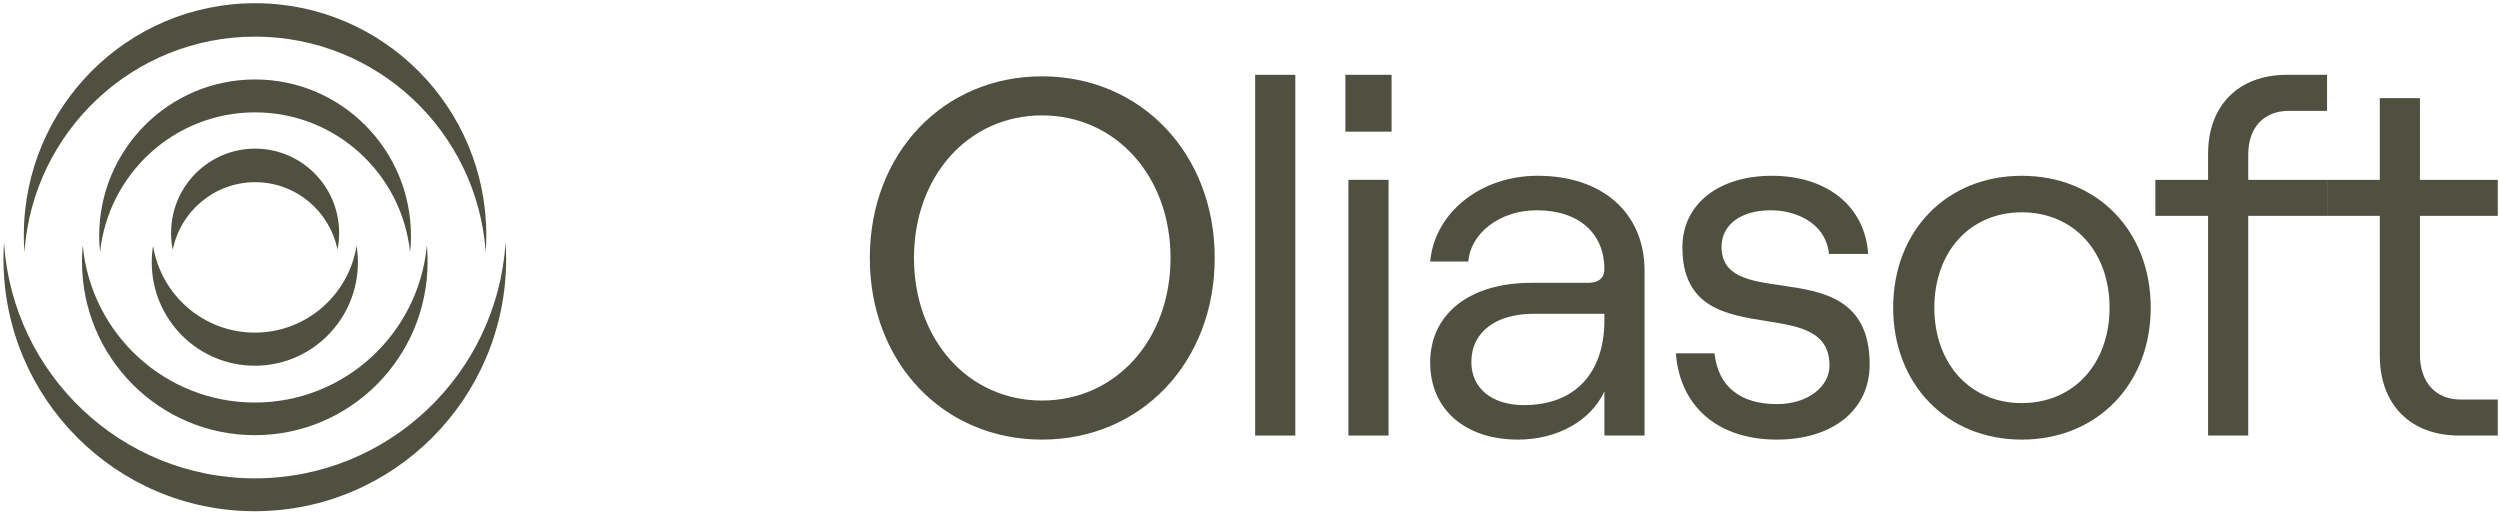
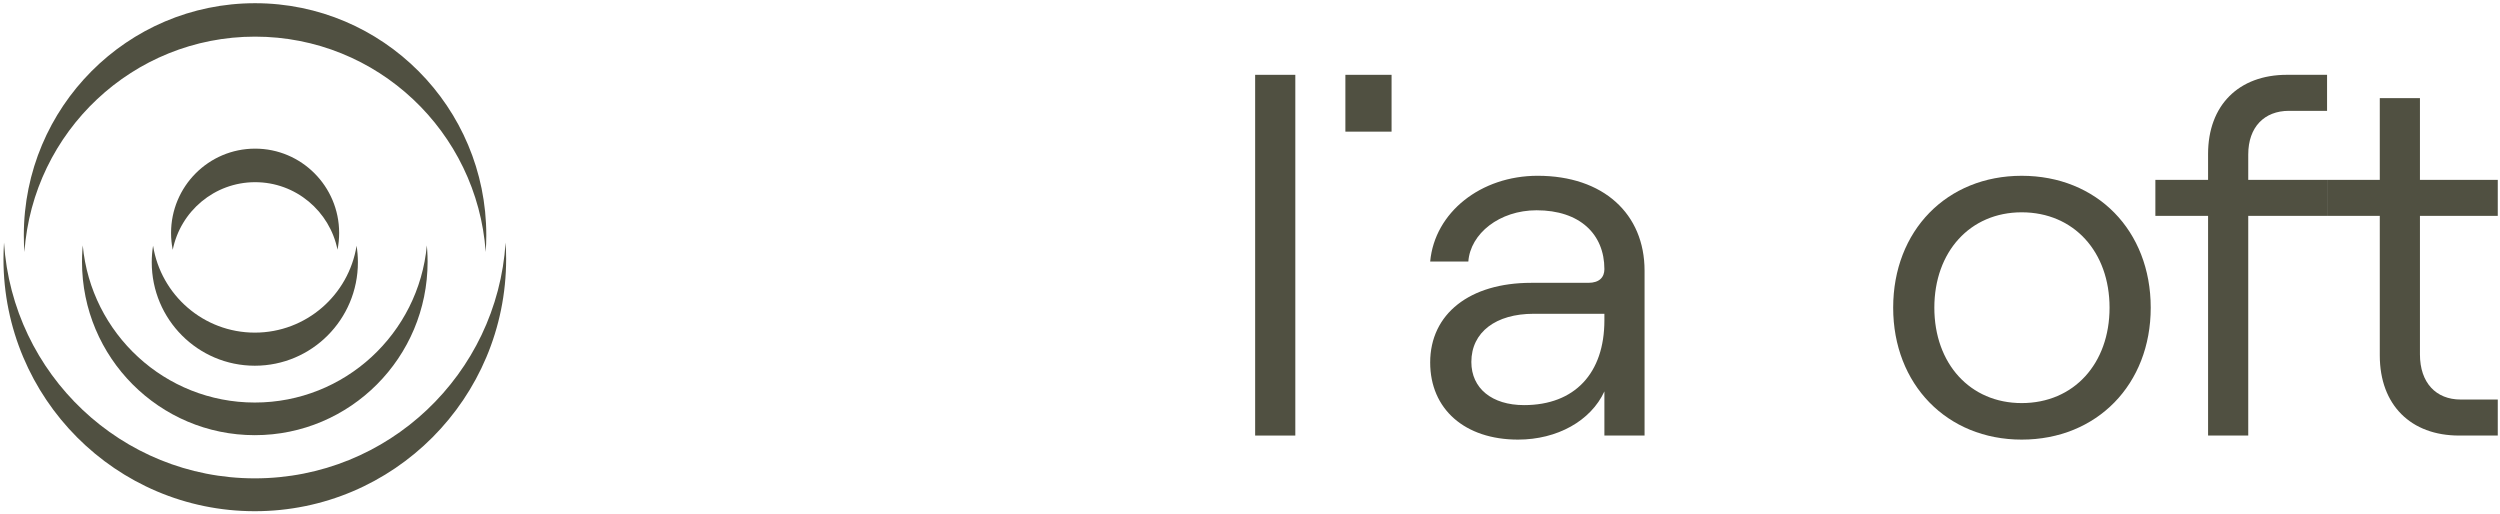
<svg xmlns="http://www.w3.org/2000/svg" width="292" height="60" viewBox="0 0 292 60" fill="none">
  <path d="M29.791 4.279C44.053 4.279 55.734 15.374 56.73 29.436C56.777 28.791 56.8 28.142 56.8 27.484C56.802 12.512 44.709 0.375 29.791 0.375C14.873 0.375 2.782 12.512 2.782 27.484C2.782 28.142 2.807 28.791 2.851 29.436C3.849 15.374 15.528 4.279 29.791 4.279Z" fill="#505041" />
-   <path d="M47.899 29.478C46.943 20.287 39.201 13.125 29.791 13.125C20.383 13.122 12.642 20.287 11.685 29.475C11.649 29.131 11.623 28.786 11.605 28.437C11.591 28.144 11.584 27.85 11.584 27.553C11.584 17.46 19.733 9.281 29.791 9.281C39.848 9.281 48 17.462 48 27.556C48 27.944 47.987 28.328 47.963 28.71C47.947 28.967 47.925 29.223 47.899 29.478Z" fill="#505041" />
  <path d="M39.42 29.165C38.511 24.662 34.545 21.274 29.791 21.279C25.039 21.287 21.078 24.679 20.176 29.181C20.05 28.548 19.98 27.891 19.98 27.221C19.976 21.78 24.367 17.365 29.788 17.361C35.21 17.356 39.608 21.763 39.613 27.204C39.613 27.876 39.546 28.531 39.42 29.165Z" fill="#505041" />
  <path d="M29.761 55.872C14.191 55.872 1.452 43.705 0.469 28.33C0.43 28.964 0.405 29.602 0.405 30.247C0.405 46.518 13.549 59.709 29.761 59.709C45.974 59.709 59.117 46.518 59.117 30.247C59.117 29.602 59.095 28.962 59.053 28.33C58.067 43.705 45.331 55.872 29.761 55.872Z" fill="#505041" />
  <path d="M29.761 47.016C40.268 47.016 48.9 38.959 49.856 28.664C49.893 29.074 49.919 29.488 49.933 29.904C49.941 30.126 49.944 30.349 49.944 30.572C49.944 41.758 40.908 50.828 29.761 50.828C18.614 50.828 9.578 41.758 9.578 30.572C9.578 30.149 9.59 29.73 9.616 29.316C9.629 29.098 9.646 28.88 9.666 28.664C10.623 38.959 19.255 47.016 29.761 47.016Z" fill="#505041" />
  <path d="M17.878 28.702C18.8 34.455 23.769 38.85 29.761 38.85H29.766C35.758 38.85 40.728 34.455 41.649 28.702C41.748 29.329 41.803 29.976 41.803 30.634C41.803 37.307 36.413 42.716 29.764 42.716C23.114 42.716 17.724 37.307 17.724 30.634C17.724 29.976 17.776 29.332 17.878 28.702Z" fill="#505041" />
  <path d="M151.293 8.739H146.601V50.873H151.293V8.739Z" fill="#505041" />
-   <path fill-rule="evenodd" clip-rule="evenodd" d="M136.719 30.131C136.719 39.672 130.327 46.783 121.707 46.783C113.087 46.783 106.754 39.672 106.754 30.131C106.754 20.59 113.087 13.479 121.707 13.479C130.327 13.479 136.719 20.59 136.719 30.131ZM101.594 30.131C101.594 42.338 110.155 51.346 121.707 51.346C133.259 51.346 141.879 42.338 141.879 30.131C141.879 17.924 133.259 8.916 121.707 8.916C110.155 8.916 101.594 17.924 101.594 30.131Z" fill="#505041" />
  <path d="M162.535 8.739H157.141V15.376H162.535V8.739Z" fill="#505041" />
-   <path d="M162.183 21.005H157.493V50.873H162.183V21.005Z" fill="#505041" />
  <path fill-rule="evenodd" clip-rule="evenodd" d="M187.393 37.42C187.393 43.584 183.934 47.317 178.011 47.317C174.258 47.317 171.854 45.361 171.854 42.28C171.854 38.783 174.727 36.65 179.125 36.65H187.393V37.42ZM192.085 31.613C192.085 24.976 187.276 20.531 179.595 20.531C172.968 20.531 167.573 24.798 167.045 30.546H171.502C171.737 27.287 175.138 24.561 179.477 24.561C184.52 24.561 187.393 27.346 187.393 31.435C187.393 32.383 186.807 33.035 185.517 33.035H178.832C171.678 33.035 167.045 36.65 167.045 42.339C167.045 47.791 171.092 51.346 177.307 51.346C181.881 51.346 185.81 49.154 187.393 45.717V50.872H192.085V31.613Z" fill="#505041" />
-   <path d="M207.529 51.346C200.667 51.346 196.211 47.494 195.742 41.272H200.257C200.667 45.124 203.248 47.198 207.529 47.198C211.223 47.198 213.685 45.124 213.685 42.694C213.685 38.664 210.153 38.106 206.293 37.496C201.637 36.76 196.504 35.948 196.504 28.887C196.504 23.85 200.726 20.531 206.942 20.531C213.451 20.531 217.849 24.146 218.201 29.657H213.627C213.217 25.864 209.522 24.561 206.825 24.561C203.365 24.561 201.078 26.22 201.078 28.828C201.078 32.326 204.339 32.798 208.029 33.332C212.838 34.028 218.377 34.83 218.377 42.576C218.377 47.909 214.037 51.346 207.529 51.346Z" fill="#505041" />
  <path fill-rule="evenodd" clip-rule="evenodd" d="M246.396 35.939C246.396 42.458 242.233 47.08 236.134 47.08C230.094 47.08 225.931 42.458 225.931 35.939C225.931 29.42 230.094 24.798 236.134 24.798C242.233 24.798 246.396 29.42 246.396 35.939ZM221.123 35.939C221.123 44.887 227.397 51.346 236.134 51.346C244.93 51.346 251.205 44.887 251.205 35.939C251.205 26.931 244.93 20.532 236.134 20.532C227.397 20.532 221.123 26.931 221.123 35.939Z" fill="#505041" />
  <path d="M257.903 50.872V25.213H251.747V21.005H257.903V17.983C257.903 12.294 261.481 8.738 267.11 8.738H271.801V12.946H267.345C264.471 12.946 262.595 14.842 262.595 18.042V21.005H271.801V25.213H262.595V50.872H257.903Z" fill="#505041" />
  <path d="M282.649 11.465H277.959V21.005H271.801V25.213H277.959V41.509C277.959 47.317 281.594 50.873 287.223 50.873H291.739V46.665H287.399C284.526 46.665 282.649 44.709 282.649 41.391V25.213H291.739V21.005H282.649V11.465Z" fill="#505041" />
</svg>